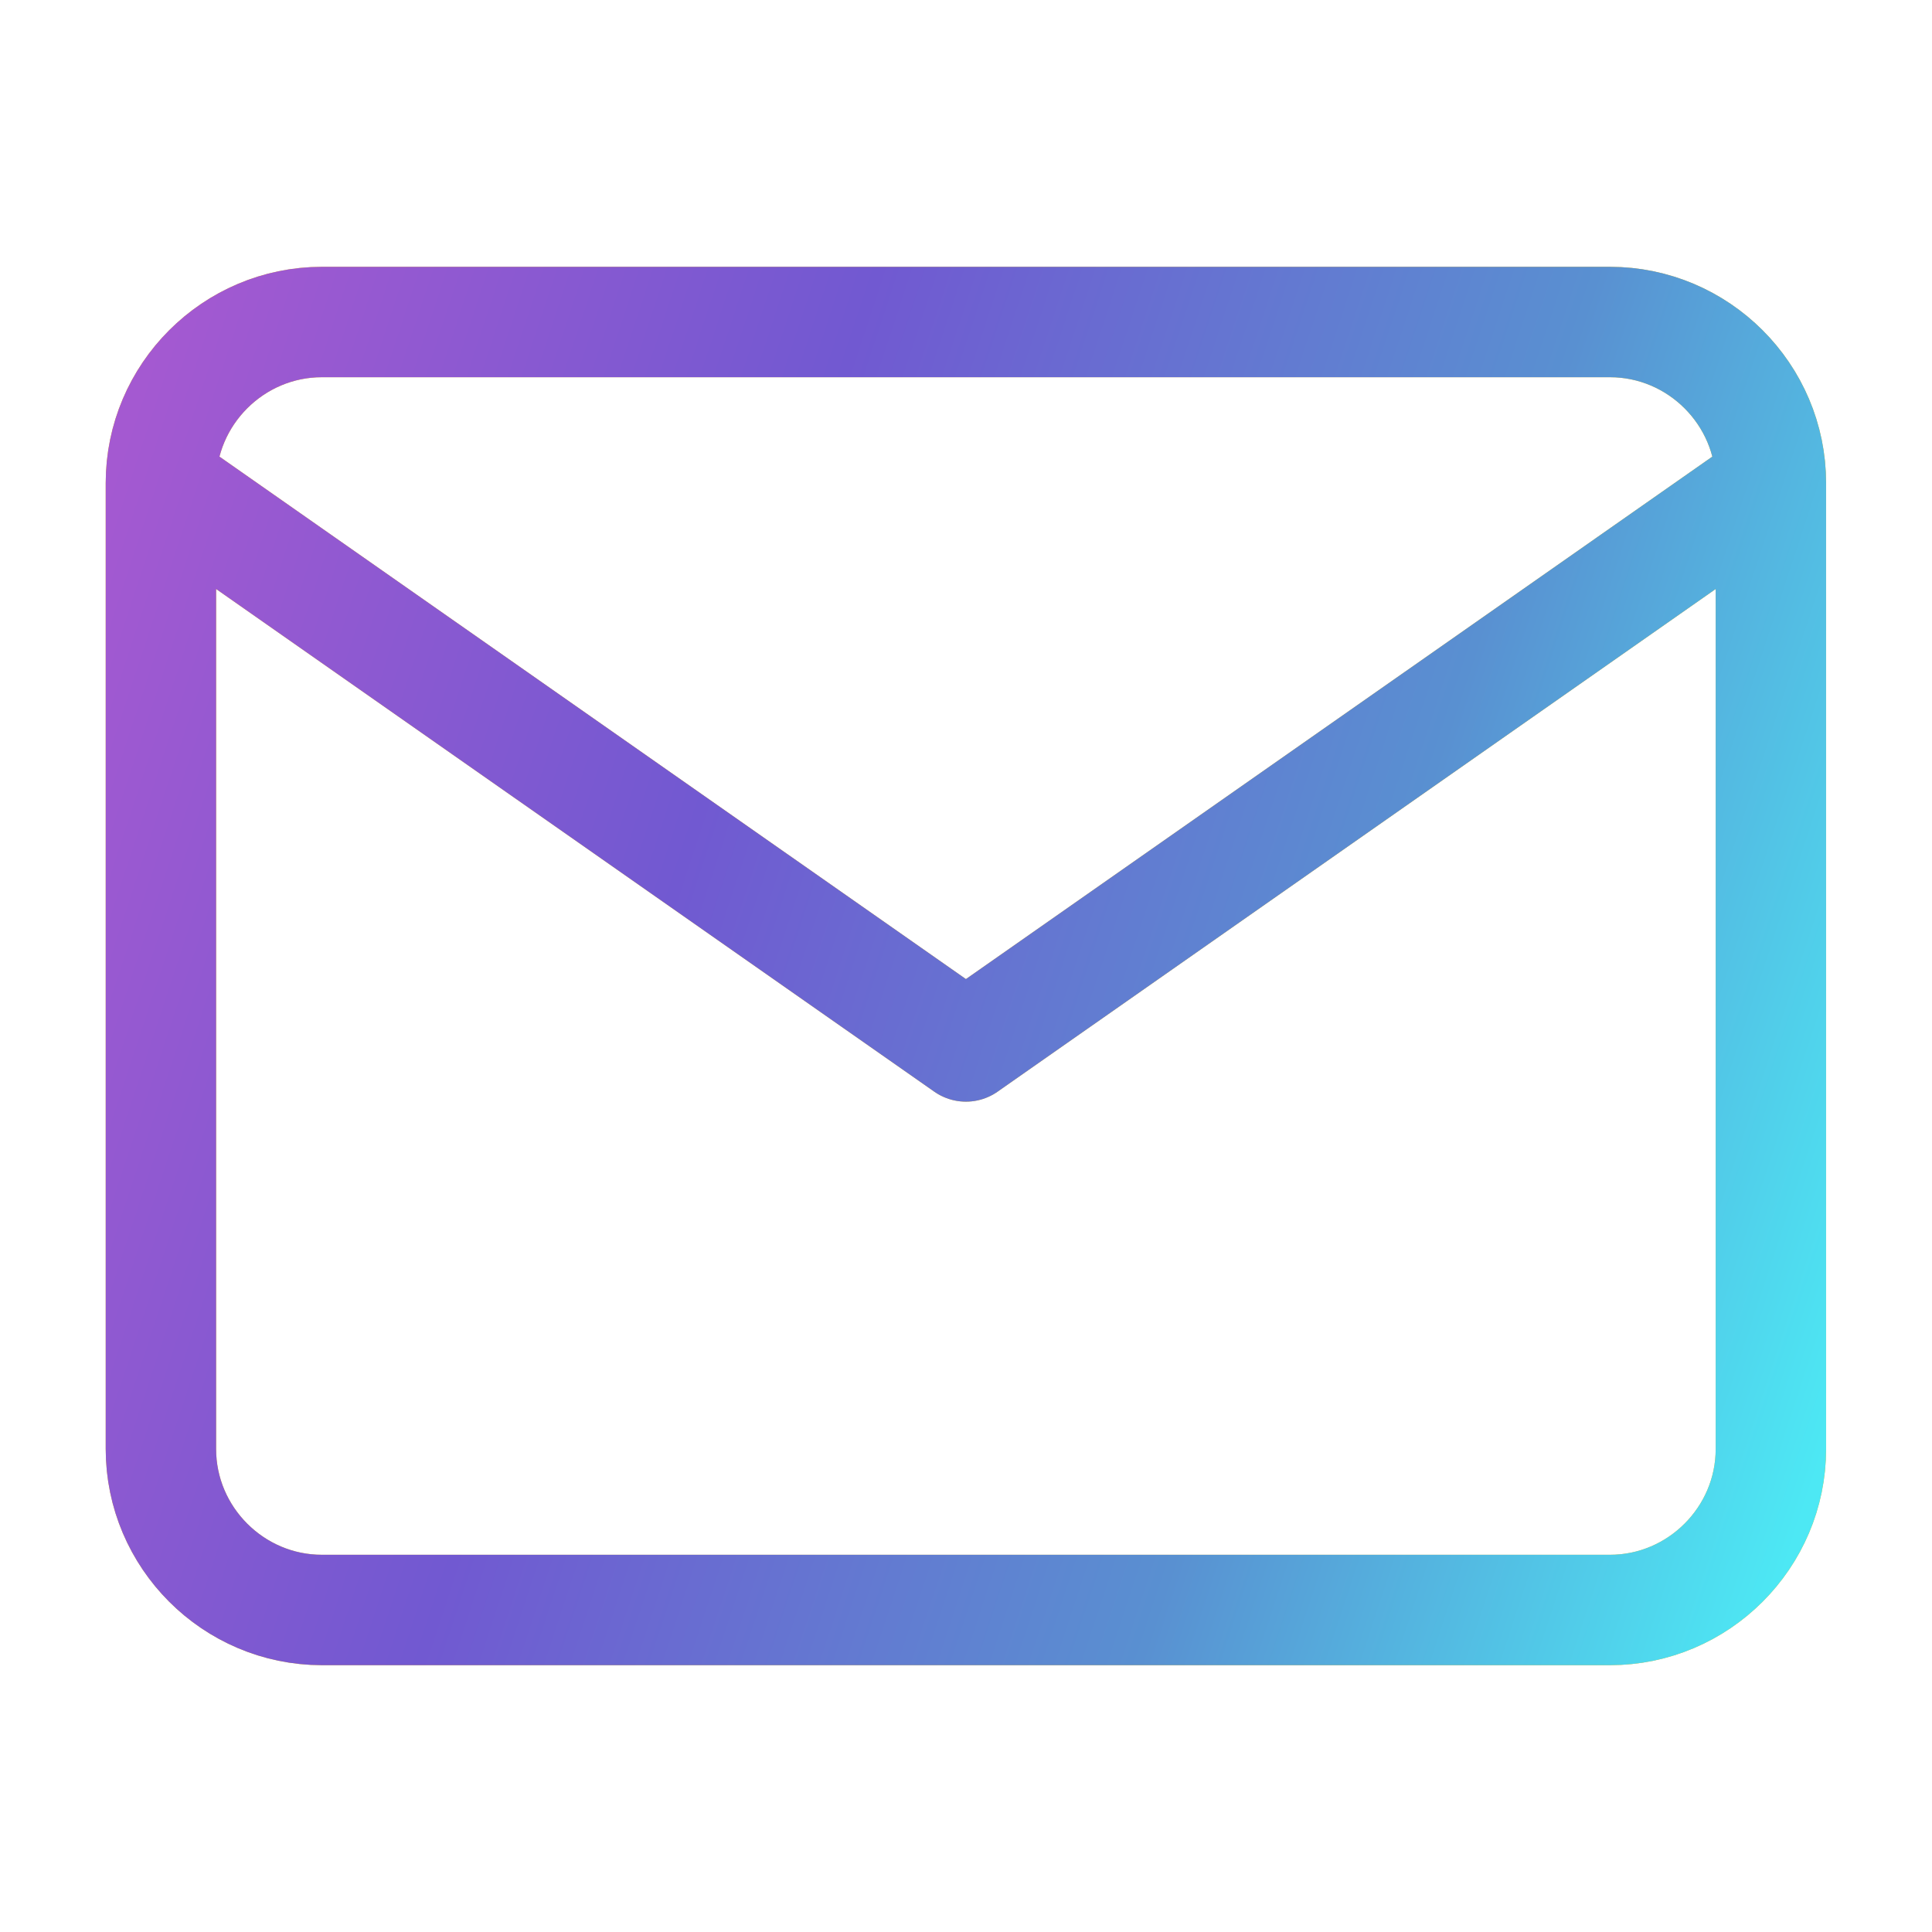
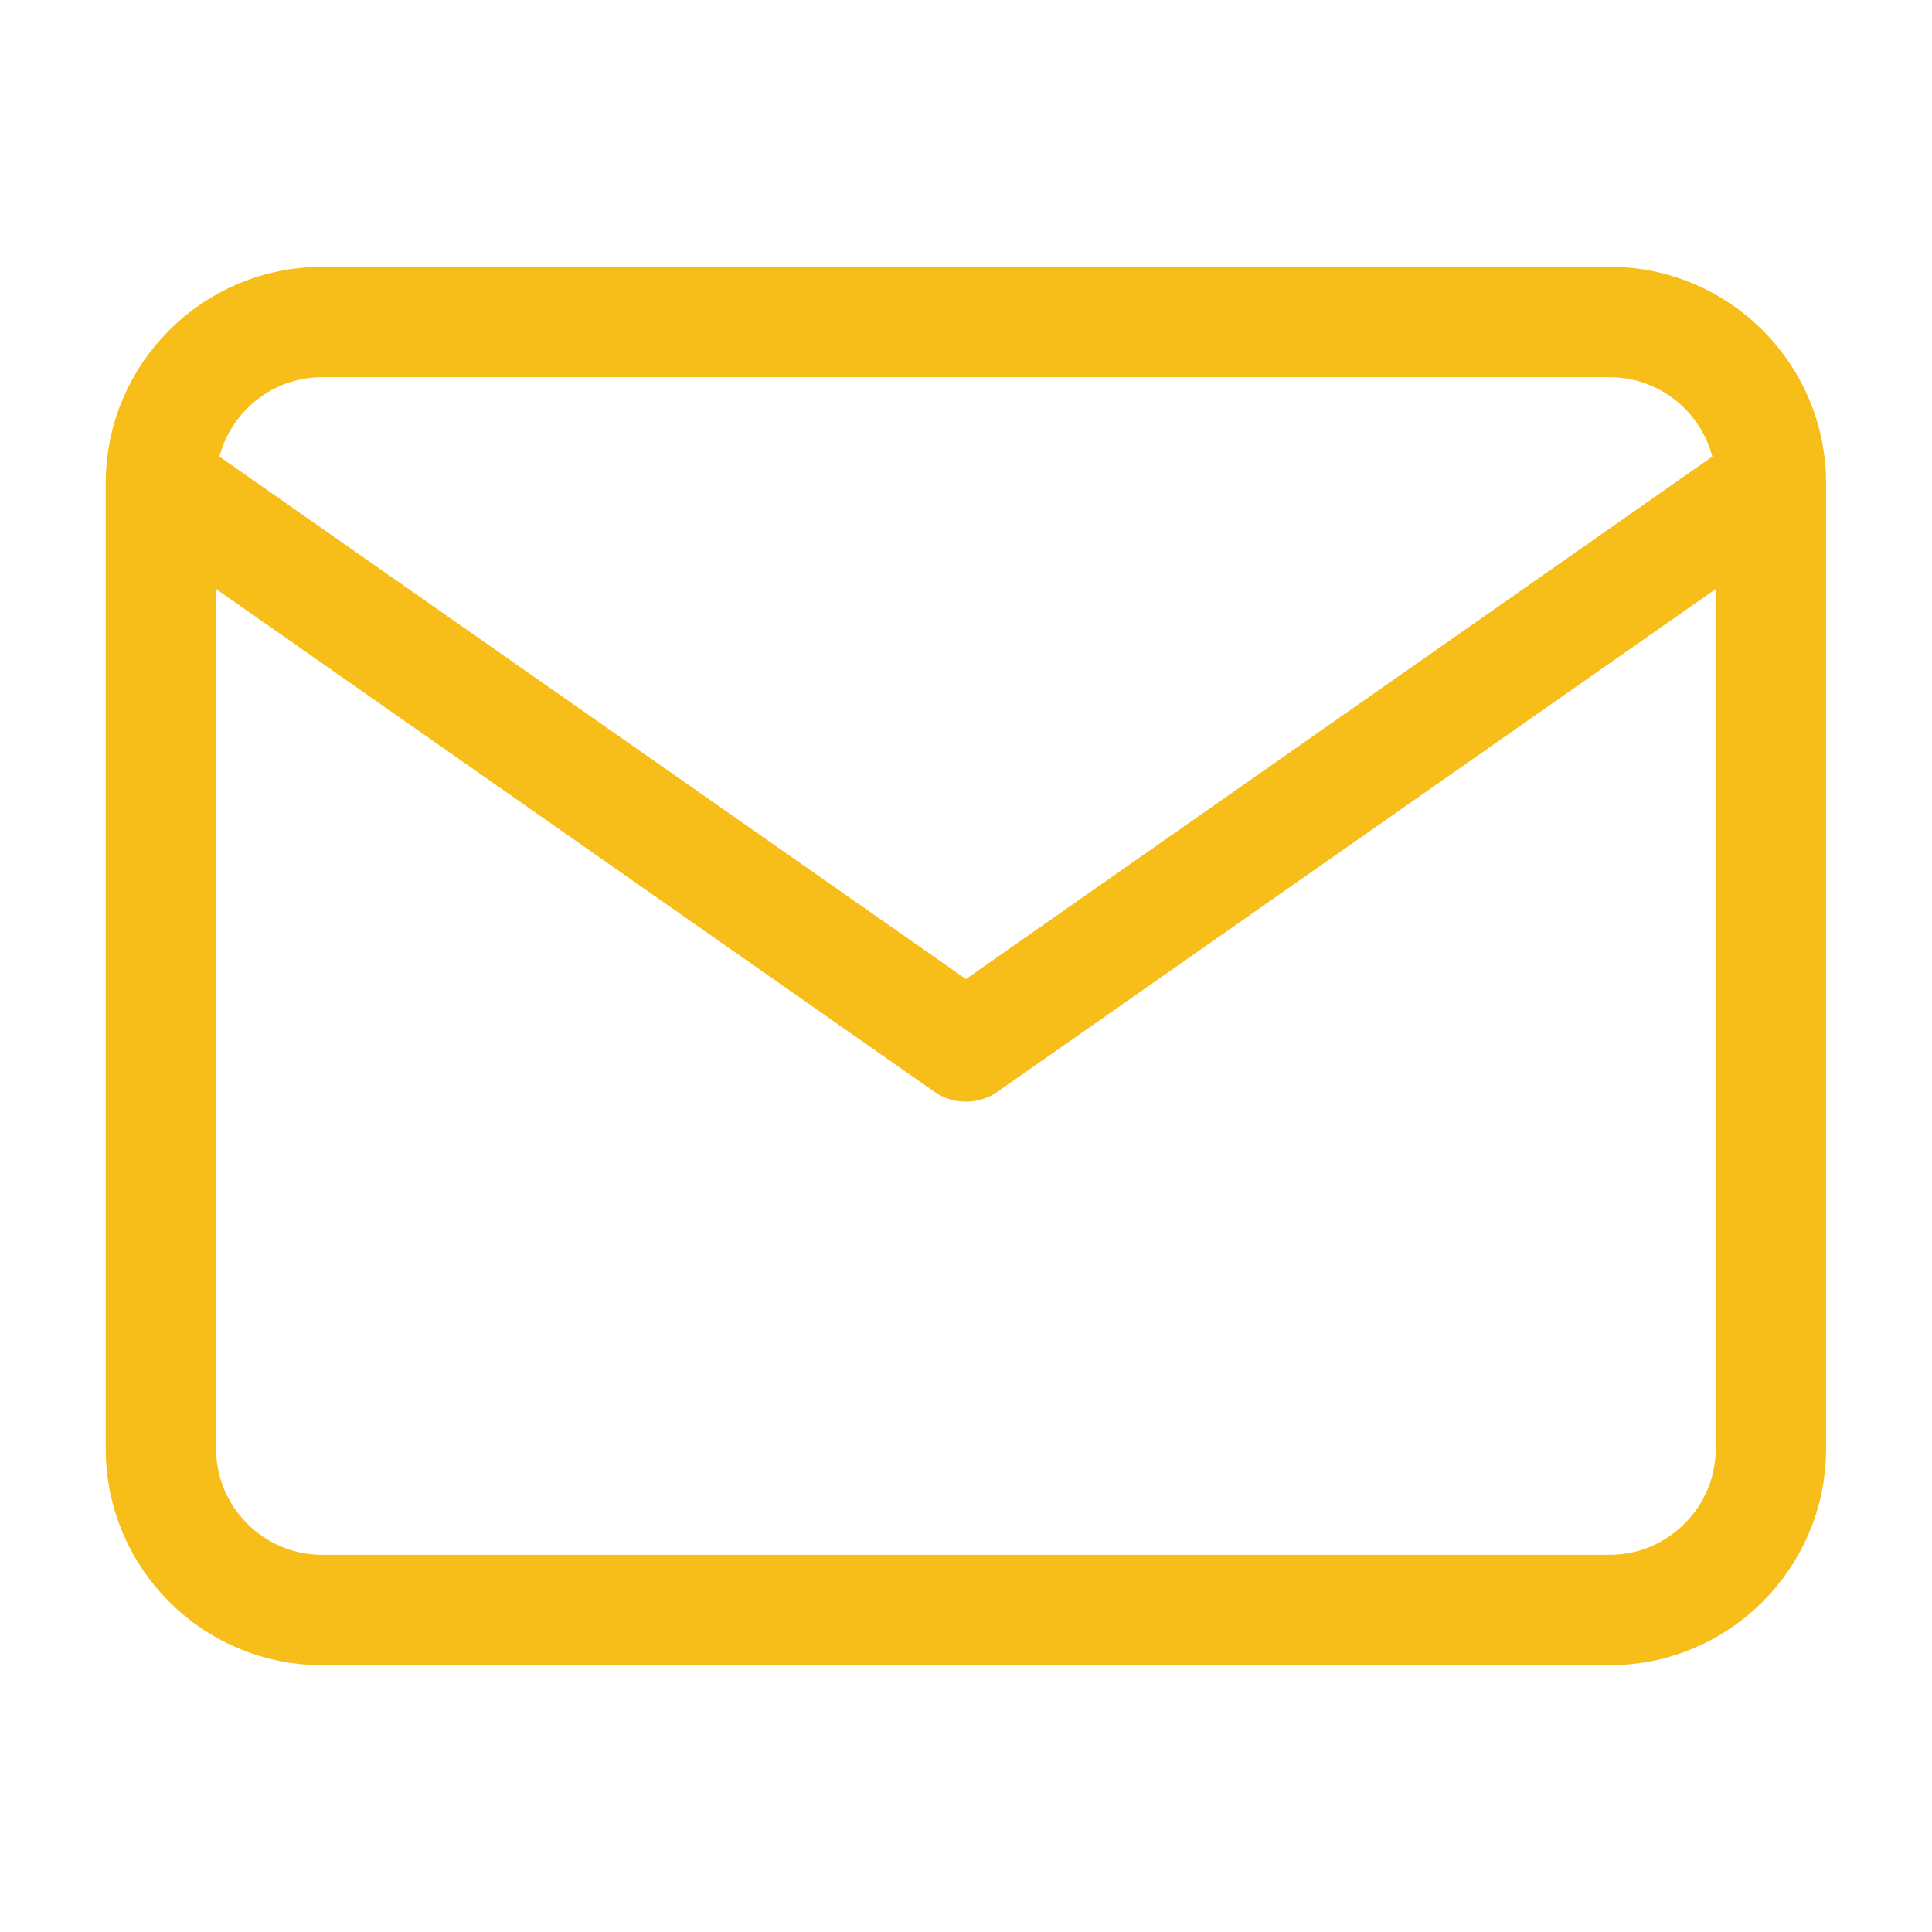
<svg xmlns="http://www.w3.org/2000/svg" width="28" height="28" viewBox="0 0 28 28" fill="none">
  <path d="M25.665 7C25.665 5.716 24.615 4.667 23.332 4.667H4.665C3.382 4.667 2.332 5.716 2.332 7M25.665 7V21C25.665 22.283 24.615 23.333 23.332 23.333H4.665C3.382 23.333 2.332 22.283 2.332 21V7M25.665 7L13.999 15.166L2.332 7" stroke="#F7BE19" stroke-width="1.6" stroke-linecap="round" stroke-linejoin="round" />
-   <path d="M25.665 7C25.665 5.716 24.615 4.667 23.332 4.667H4.665C3.382 4.667 2.332 5.716 2.332 7M25.665 7V21C25.665 22.283 24.615 23.333 23.332 23.333H4.665C3.382 23.333 2.332 22.283 2.332 21V7M25.665 7L13.999 15.166L2.332 7" stroke="url(#paint0_linear_1794_8588)" stroke-width="1.6" stroke-linecap="round" stroke-linejoin="round" />
  <defs>
    <linearGradient id="paint0_linear_1794_8588" x1="2.349" y1="4.667" x2="28.942" y2="13.427" gradientUnits="userSpaceOnUse">
      <stop stop-color="#A459D1" />
      <stop offset="0.344" stop-color="#7159D1" />
      <stop offset="0.698" stop-color="#5990D1" />
      <stop offset="1" stop-color="#4DE8F4" />
    </linearGradient>
  </defs>
</svg>